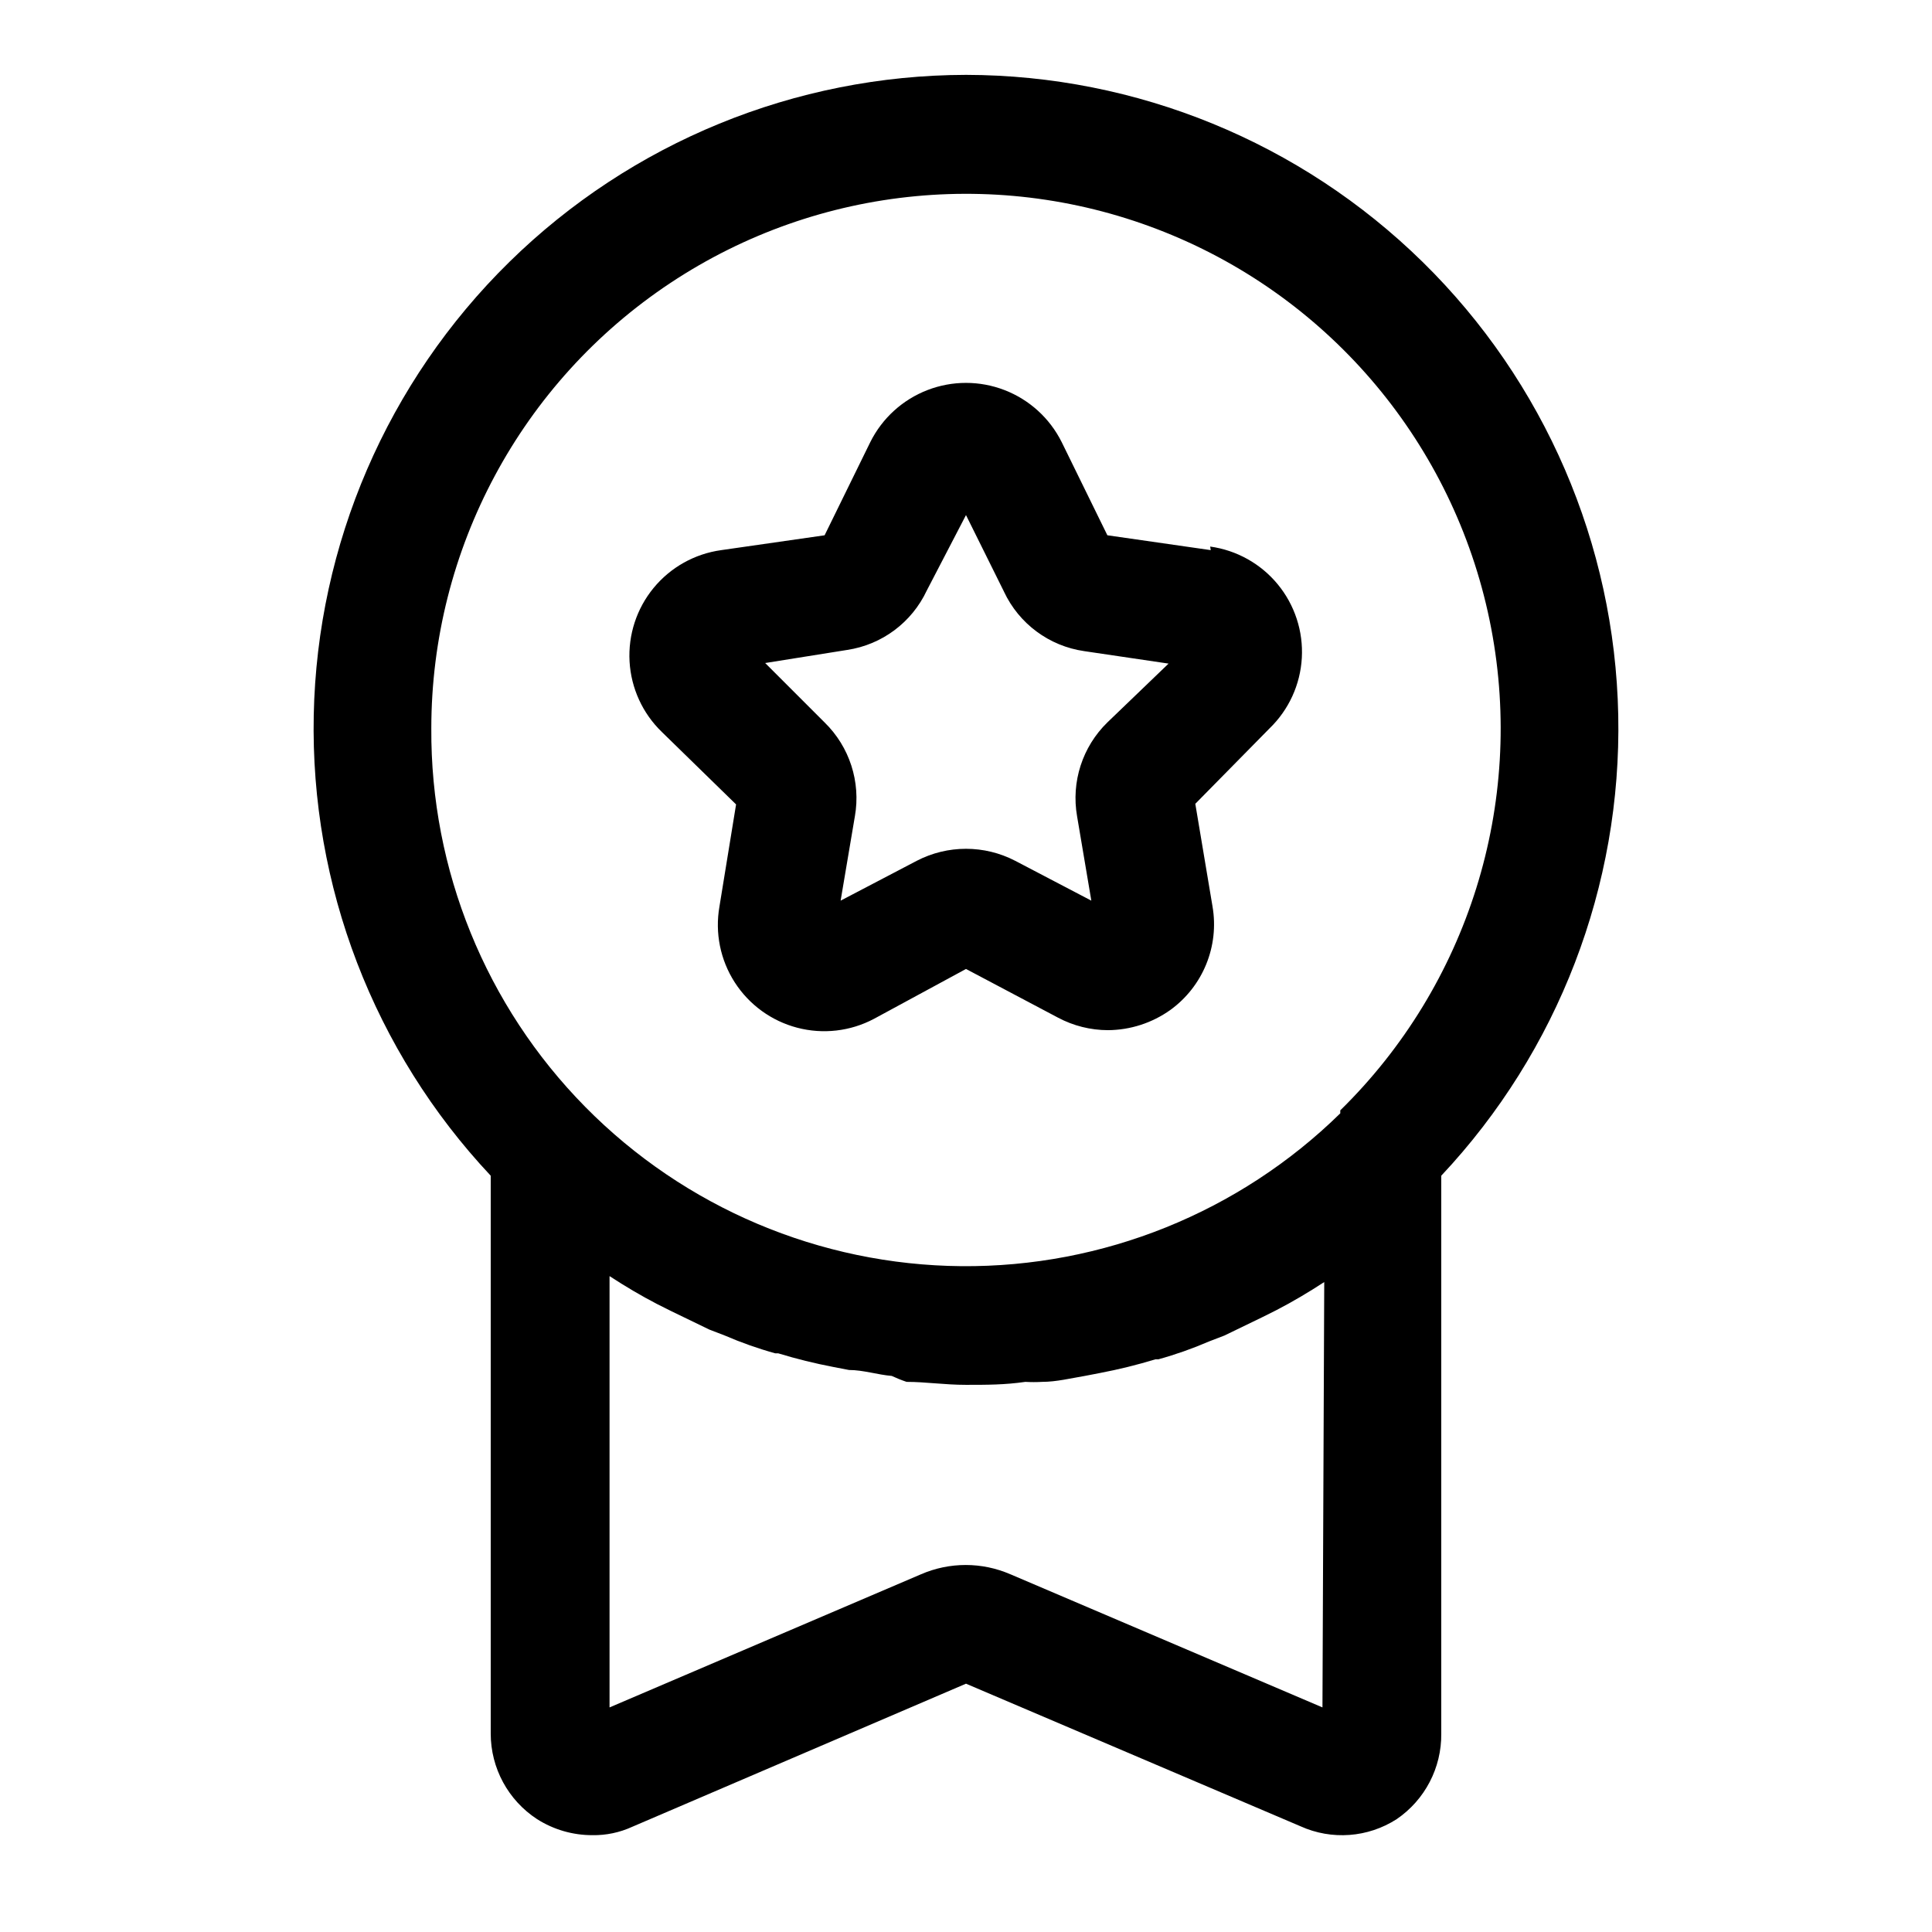
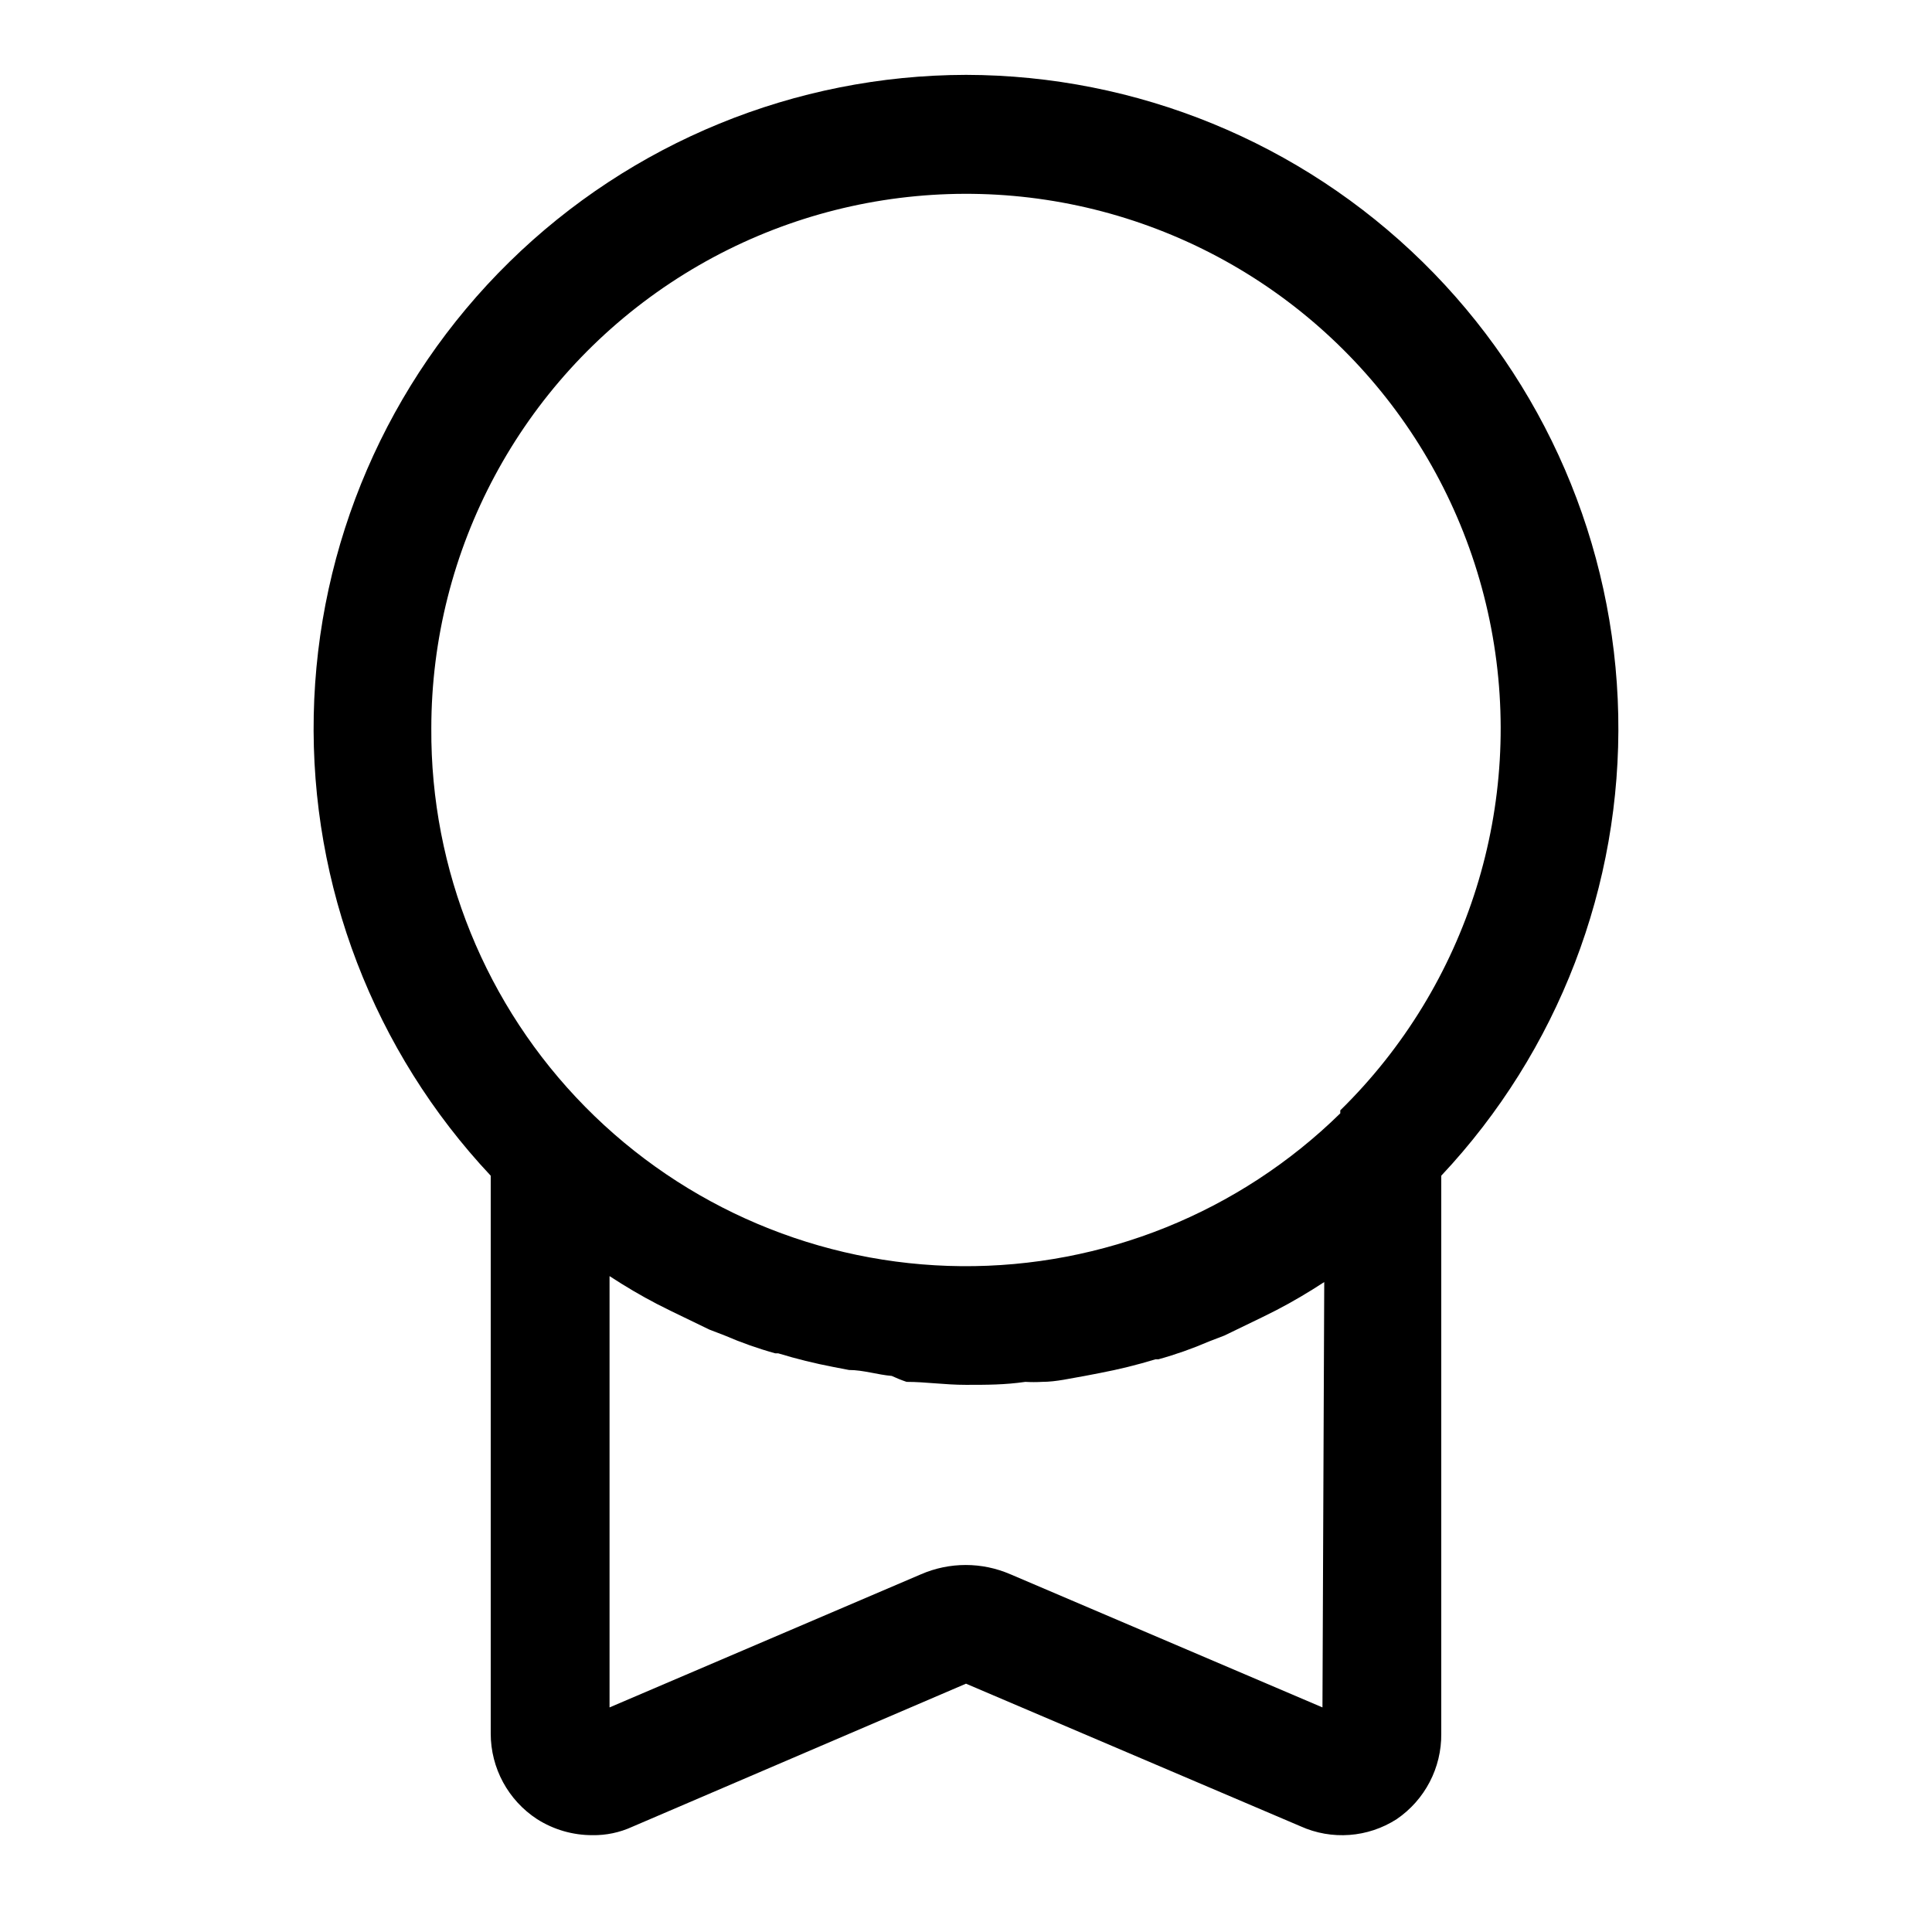
<svg xmlns="http://www.w3.org/2000/svg" fill="#000000" width="800px" height="800px" version="1.1" viewBox="144 144 512 512">
  <g>
    <path d="m400 163.84c-45.27 0.078-88.711 17.879-121.02 49.586-32.309 31.711-50.914 74.812-51.836 120.07-0.922 45.262 15.914 89.082 46.902 122.08v147.84c0 9.148 4.621 17.676 12.281 22.672 4.375 2.781 9.453 4.258 14.641 4.25 3.637 0.062 7.238-0.691 10.547-2.203l88.484-37.941 88.641 37.785h-0.004c8.273 3.734 17.875 3.023 25.508-1.891 7.477-5.106 11.91-13.613 11.805-22.672v-147.84c30.992-33 47.828-76.82 46.902-122.08-0.922-45.258-19.527-88.359-51.836-120.07-32.309-31.707-75.746-49.508-121.02-49.586zm94.465 432.64-82.656-35.266-0.004 0.004c-7.578-3.305-16.191-3.305-23.773 0l-82.496 35.266v-114.3c4.094 2.676 8.344 5.195 12.594 7.398l3.777 1.891 10.078 4.879 4.094 1.574c4.348 1.879 8.82 3.457 13.383 4.723h0.789-0.004c4.812 1.469 9.703 2.676 14.645 3.621l4.094 0.789c3.777 0 7.559 1.258 11.336 1.574 1.281 0.598 2.594 1.125 3.934 1.574 5.039 0 10.078 0.789 15.742 0.789 5.668 0 10.234 0 15.742-0.789h0.004c1.469 0.086 2.941 0.086 4.41 0 3.777 0 7.559-0.945 11.336-1.574l4.094-0.789h-0.004c4.945-0.945 9.832-2.152 14.645-3.621h0.789-0.004c4.566-1.266 9.035-2.844 13.383-4.723l4.094-1.574 10.078-4.879 3.777-1.891c4.25-2.203 8.5-4.723 12.594-7.398zm4.723-157.44v0.004c-26.789 26.262-62.898 40.824-100.41 40.504-37.512-0.324-73.367-15.508-99.699-42.227-26.332-26.715-40.996-62.785-40.777-100.3 0.016-47.445 23.773-91.738 63.297-117.99 39.523-26.254 89.559-30.98 133.3-12.598 43.738 18.379 75.375 57.434 84.277 104.04 8.906 46.602-6.106 94.566-39.988 127.78z" />
-     <path d="m464.86 289.79-27.395-3.938-12.121-24.719v0.004c-3.156-6.309-8.547-11.215-15.125-13.758-6.578-2.547-13.871-2.547-20.449 0-6.574 2.543-11.969 7.449-15.121 13.758l-12.121 24.719-27.398 3.934c-7.016 0.969-13.414 4.543-17.914 10.012-4.5 5.473-6.777 12.434-6.375 19.508 0.402 7.074 3.453 13.734 8.547 18.66l19.68 19.207-4.41 27.078c-1.215 6.961 0.23 14.121 4.047 20.066 3.816 5.941 9.723 10.238 16.555 12.031 6.832 1.797 14.09 0.961 20.332-2.34l24.406-13.227 24.402 12.91c4.074 2.164 8.613 3.297 13.223 3.309 5.934-0.043 11.703-1.91 16.531-5.356 4.234-3.066 7.527-7.262 9.5-12.102 1.977-4.84 2.559-10.137 1.68-15.293l-4.566-27.238 19.68-19.992c5.094-4.926 8.145-11.586 8.547-18.66 0.402-7.07-1.875-14.035-6.375-19.508-4.5-5.469-10.898-9.043-17.914-10.012zm-27.395 45.66c-6.617 6.457-9.621 15.766-8.027 24.875l3.777 22.355-20.152-10.547c-8.191-4.258-17.945-4.258-26.137 0l-20.152 10.547 3.777-22.355h0.004c1.59-9.109-1.414-18.418-8.031-24.875l-15.742-15.742 21.727-3.469c9.223-1.383 17.141-7.293 21.098-15.742l10.391-19.996 10.078 20.309-0.004 0.004c3.984 8.488 11.973 14.406 21.254 15.742l22.355 3.305z" />
  </g>
</svg>